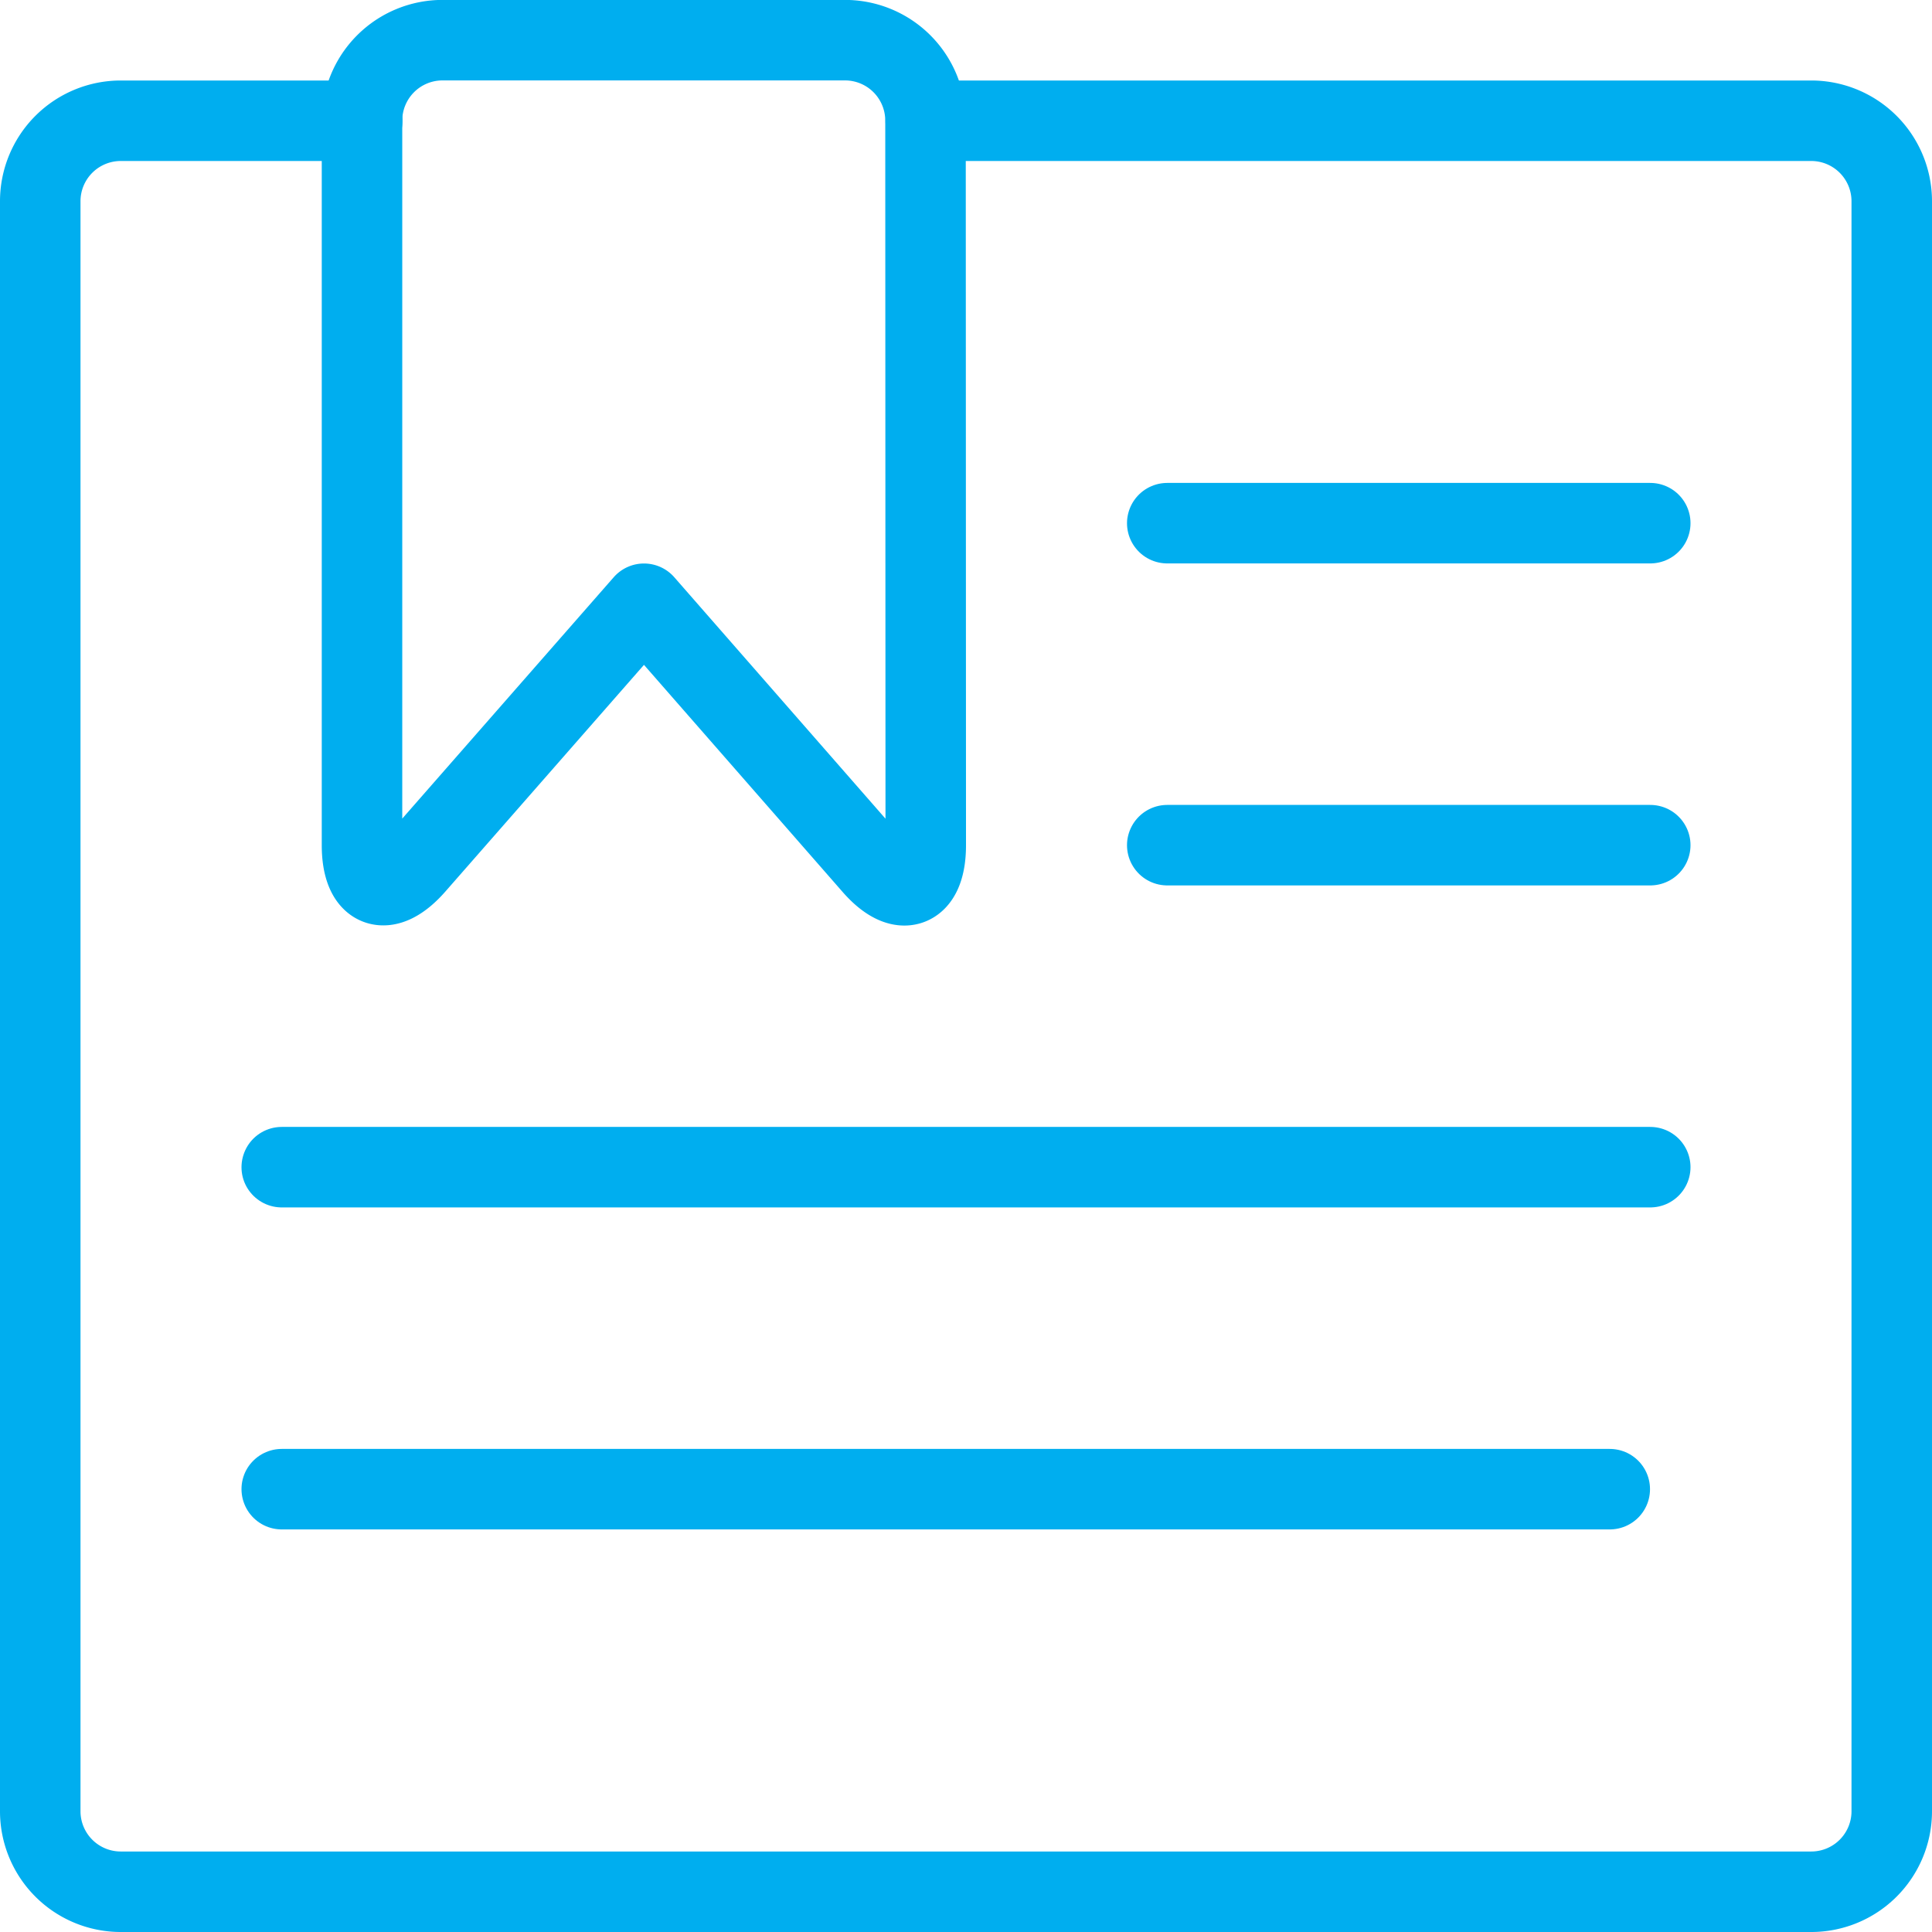
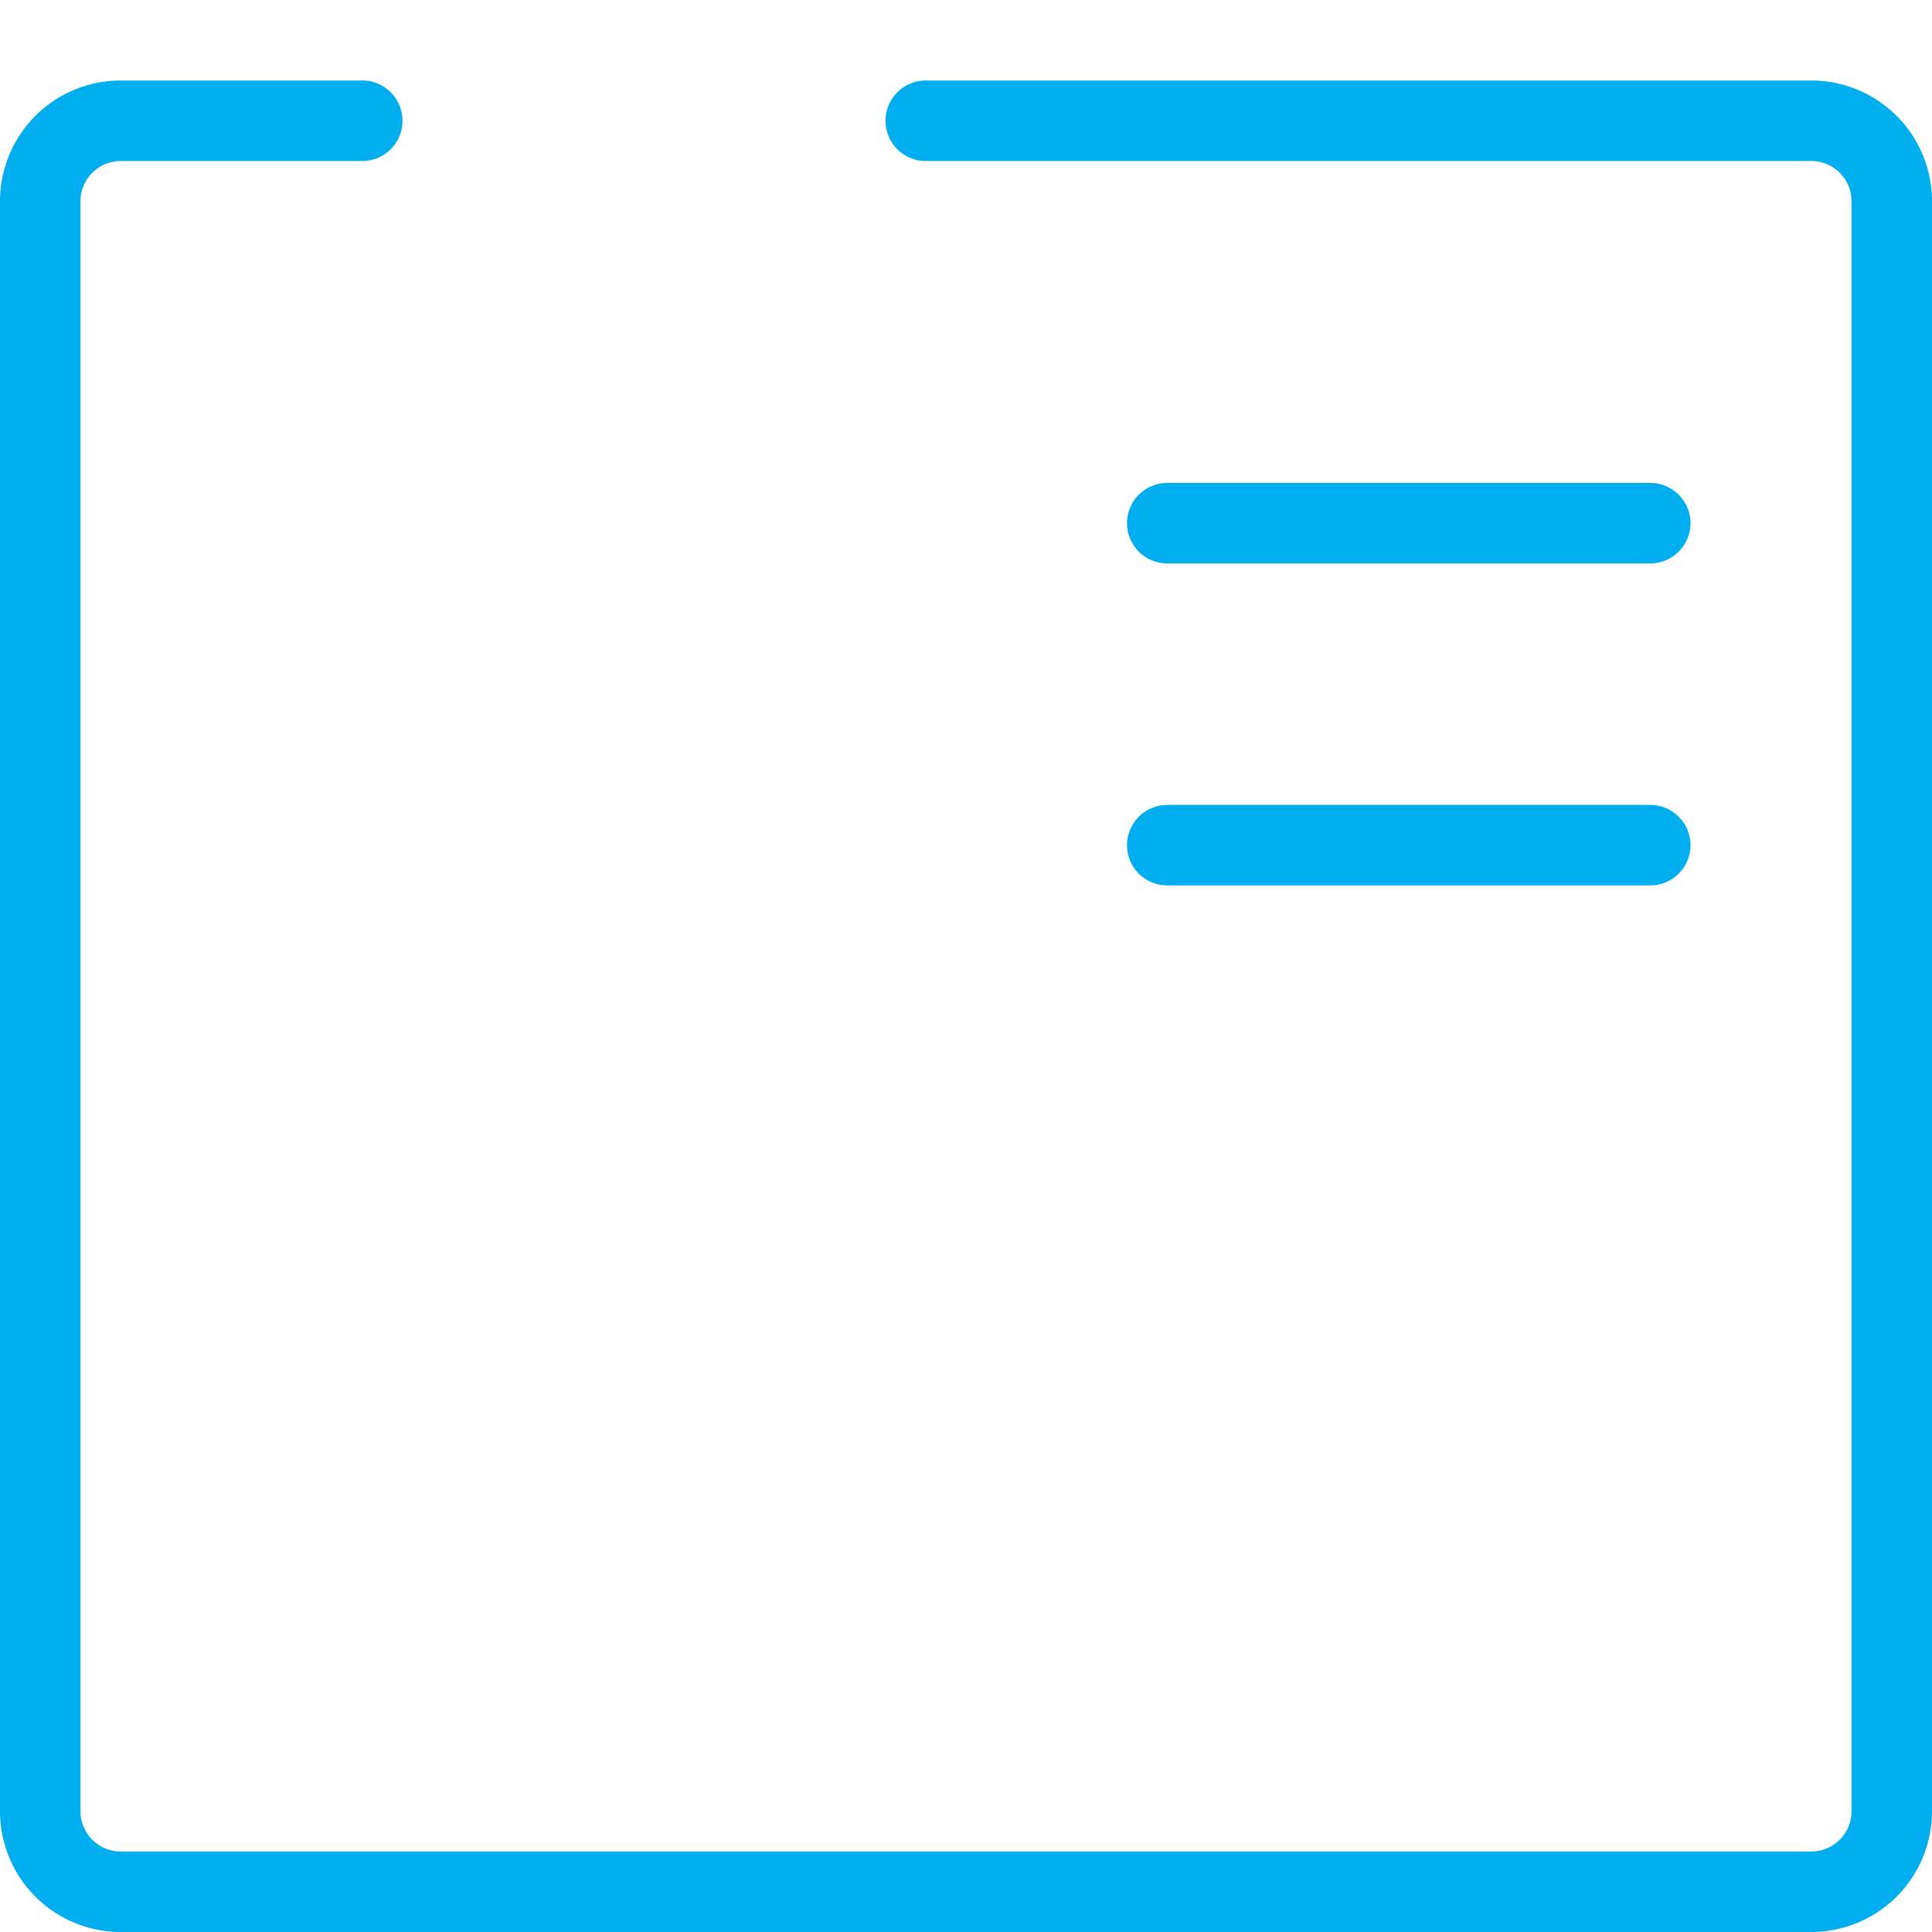
<svg xmlns="http://www.w3.org/2000/svg" viewBox="0 0 24 24">
  <defs />
  <title>bookmarks-document</title>
  <path d="M11.5,1.5h11a1,1,0,0,1,1,1v20a1,1,0,0,1-1,1H1.5a1,1,0,0,1-1-1V2.5a1,1,0,0,1,1-1h3" fill="none" stroke="#00aeef" stroke-linecap="round" stroke-linejoin="round" />
-   <path d="M11.5,10.5c0,.55-.3.661-.659.248L8,7.5,5.156,10.746c-.363.414-.659.3-.659-.247v-9a1,1,0,0,1,1-1h5a1,1,0,0,1,1,1Z" fill="none" stroke="#00aeef" stroke-linecap="round" stroke-linejoin="round" />
  <line x1="14.5" y1="6.499" x2="20.5" y2="6.499" fill="none" stroke="#00aeef" stroke-linecap="round" stroke-linejoin="round" />
  <line x1="14.5" y1="10.499" x2="20.5" y2="10.499" fill="none" stroke="#00aeef" stroke-linecap="round" stroke-linejoin="round" />
-   <line x1="3.5" y1="14.499" x2="20.5" y2="14.499" fill="none" stroke="#00aeef" stroke-linecap="round" stroke-linejoin="round" />
-   <line x1="3.5" y1="18.499" x2="19.997" y2="18.499" fill="none" stroke="#00aeef" stroke-linecap="round" stroke-linejoin="round" />
</svg>